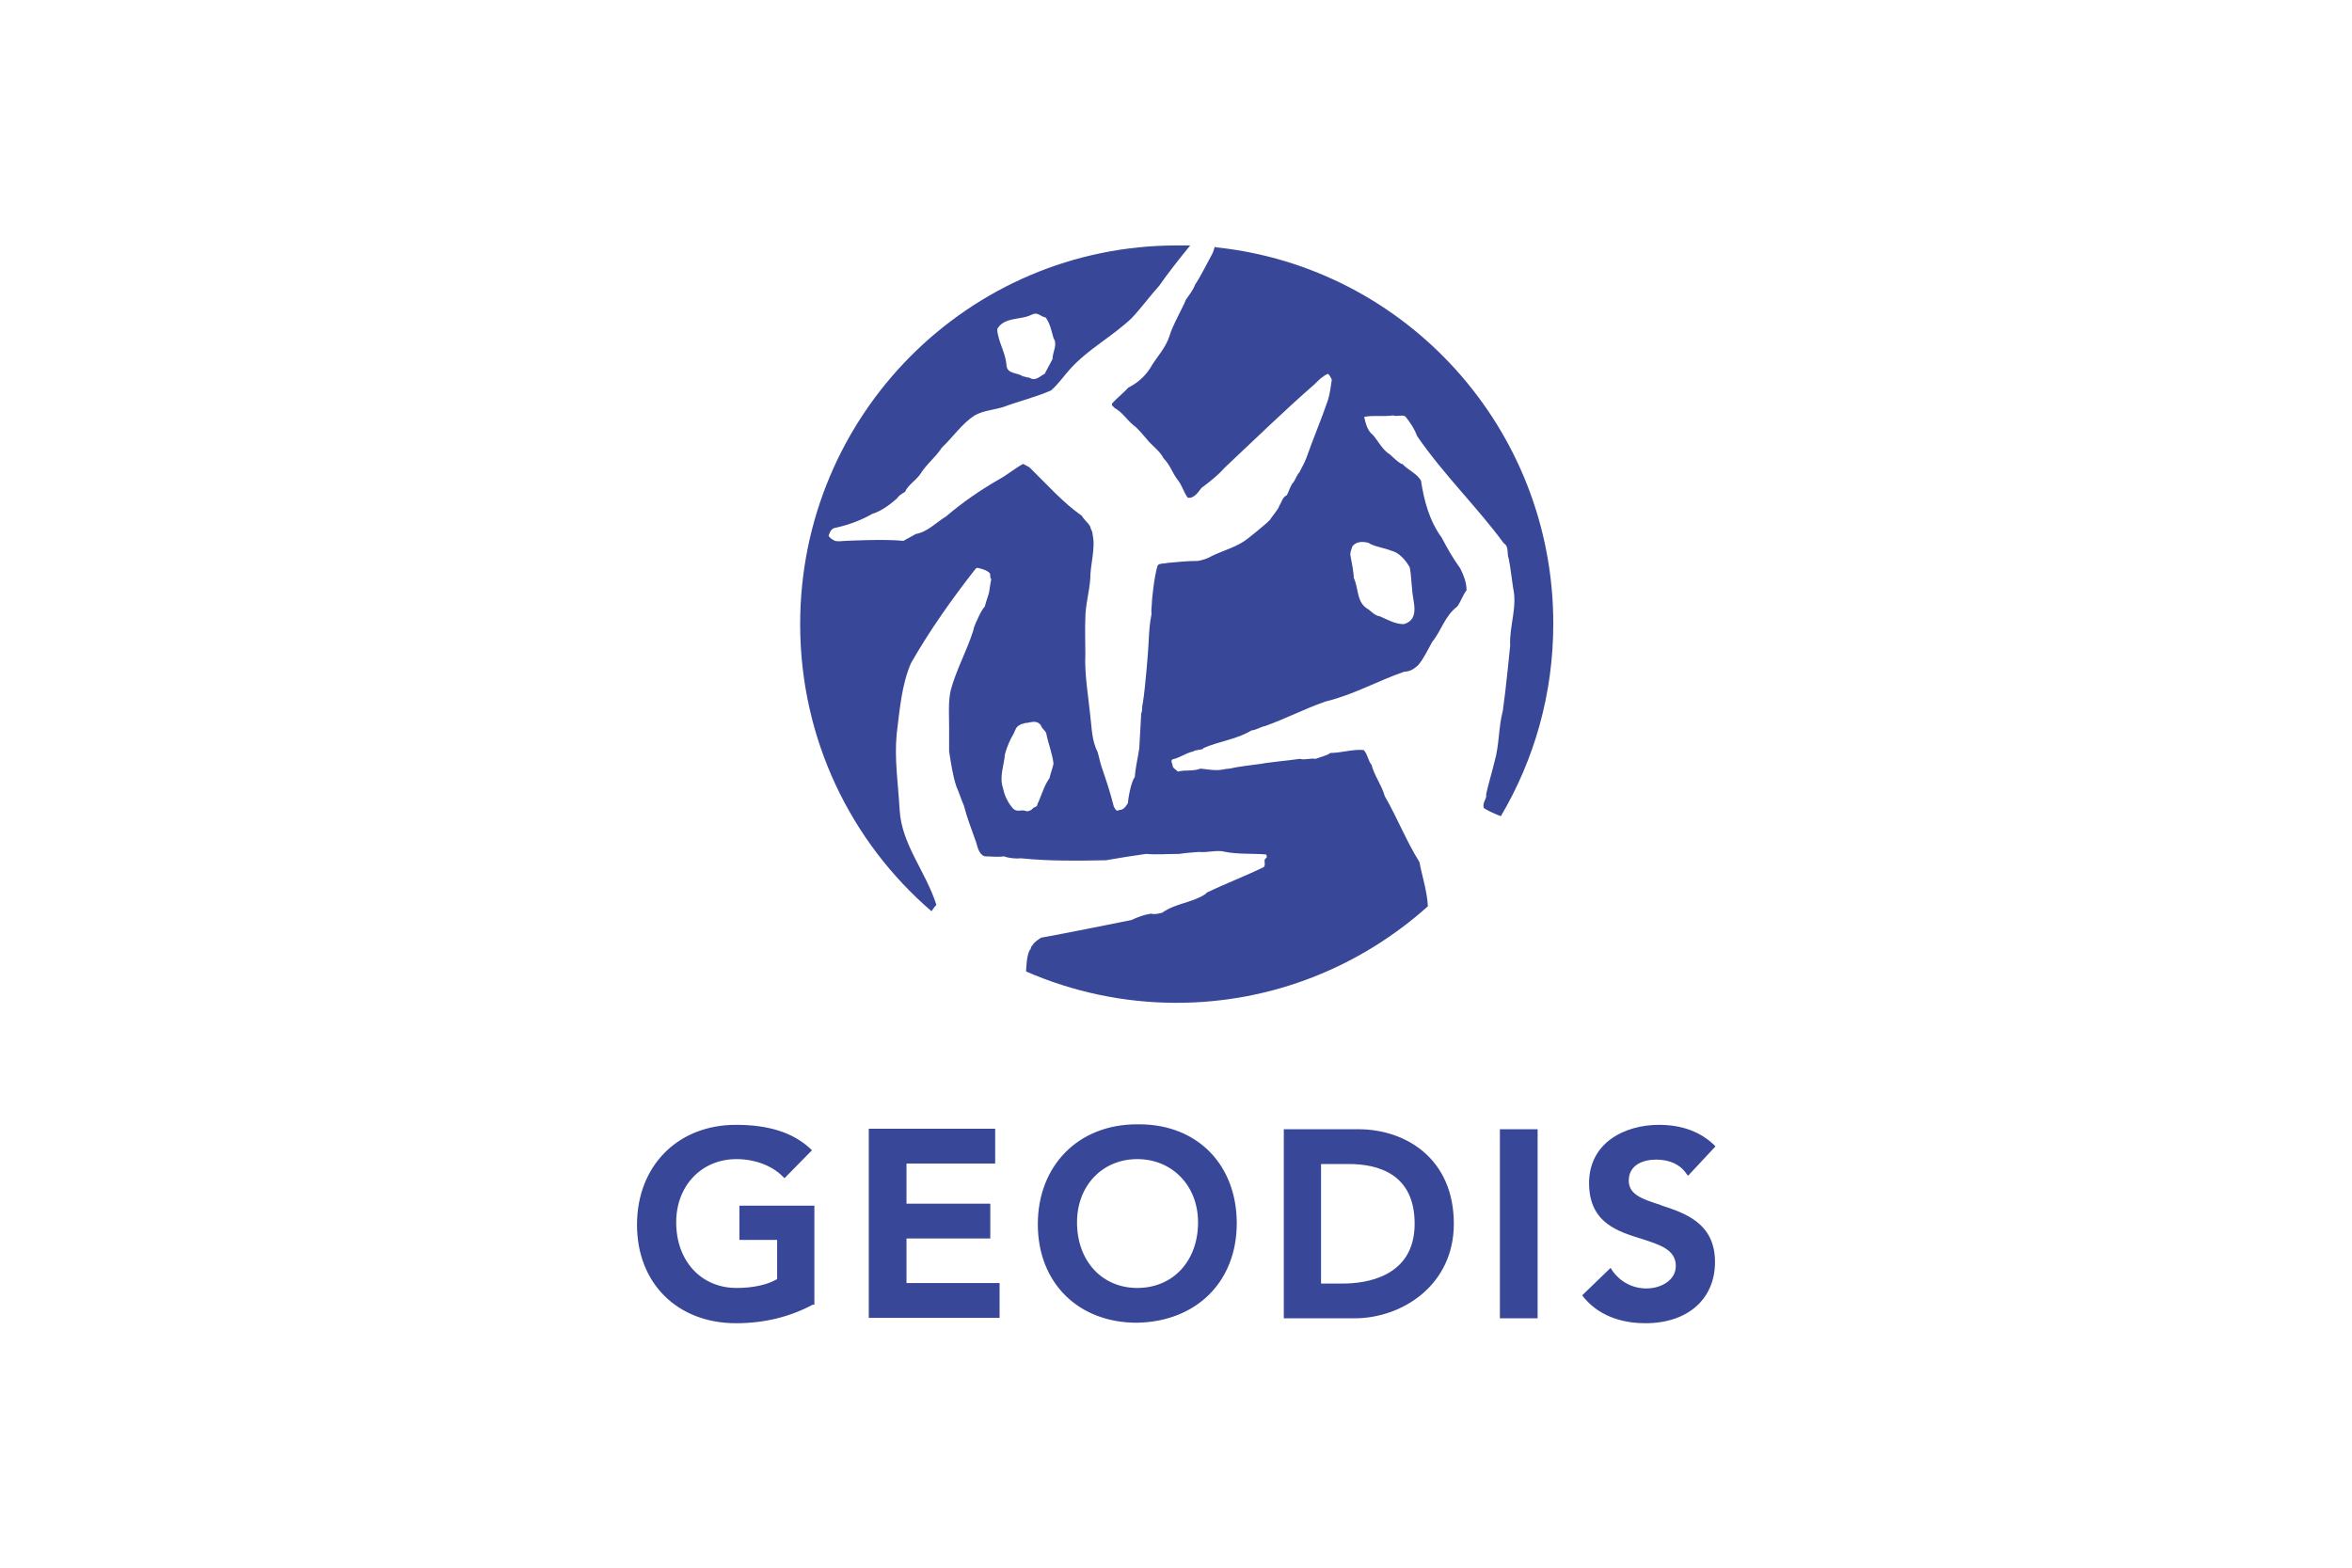
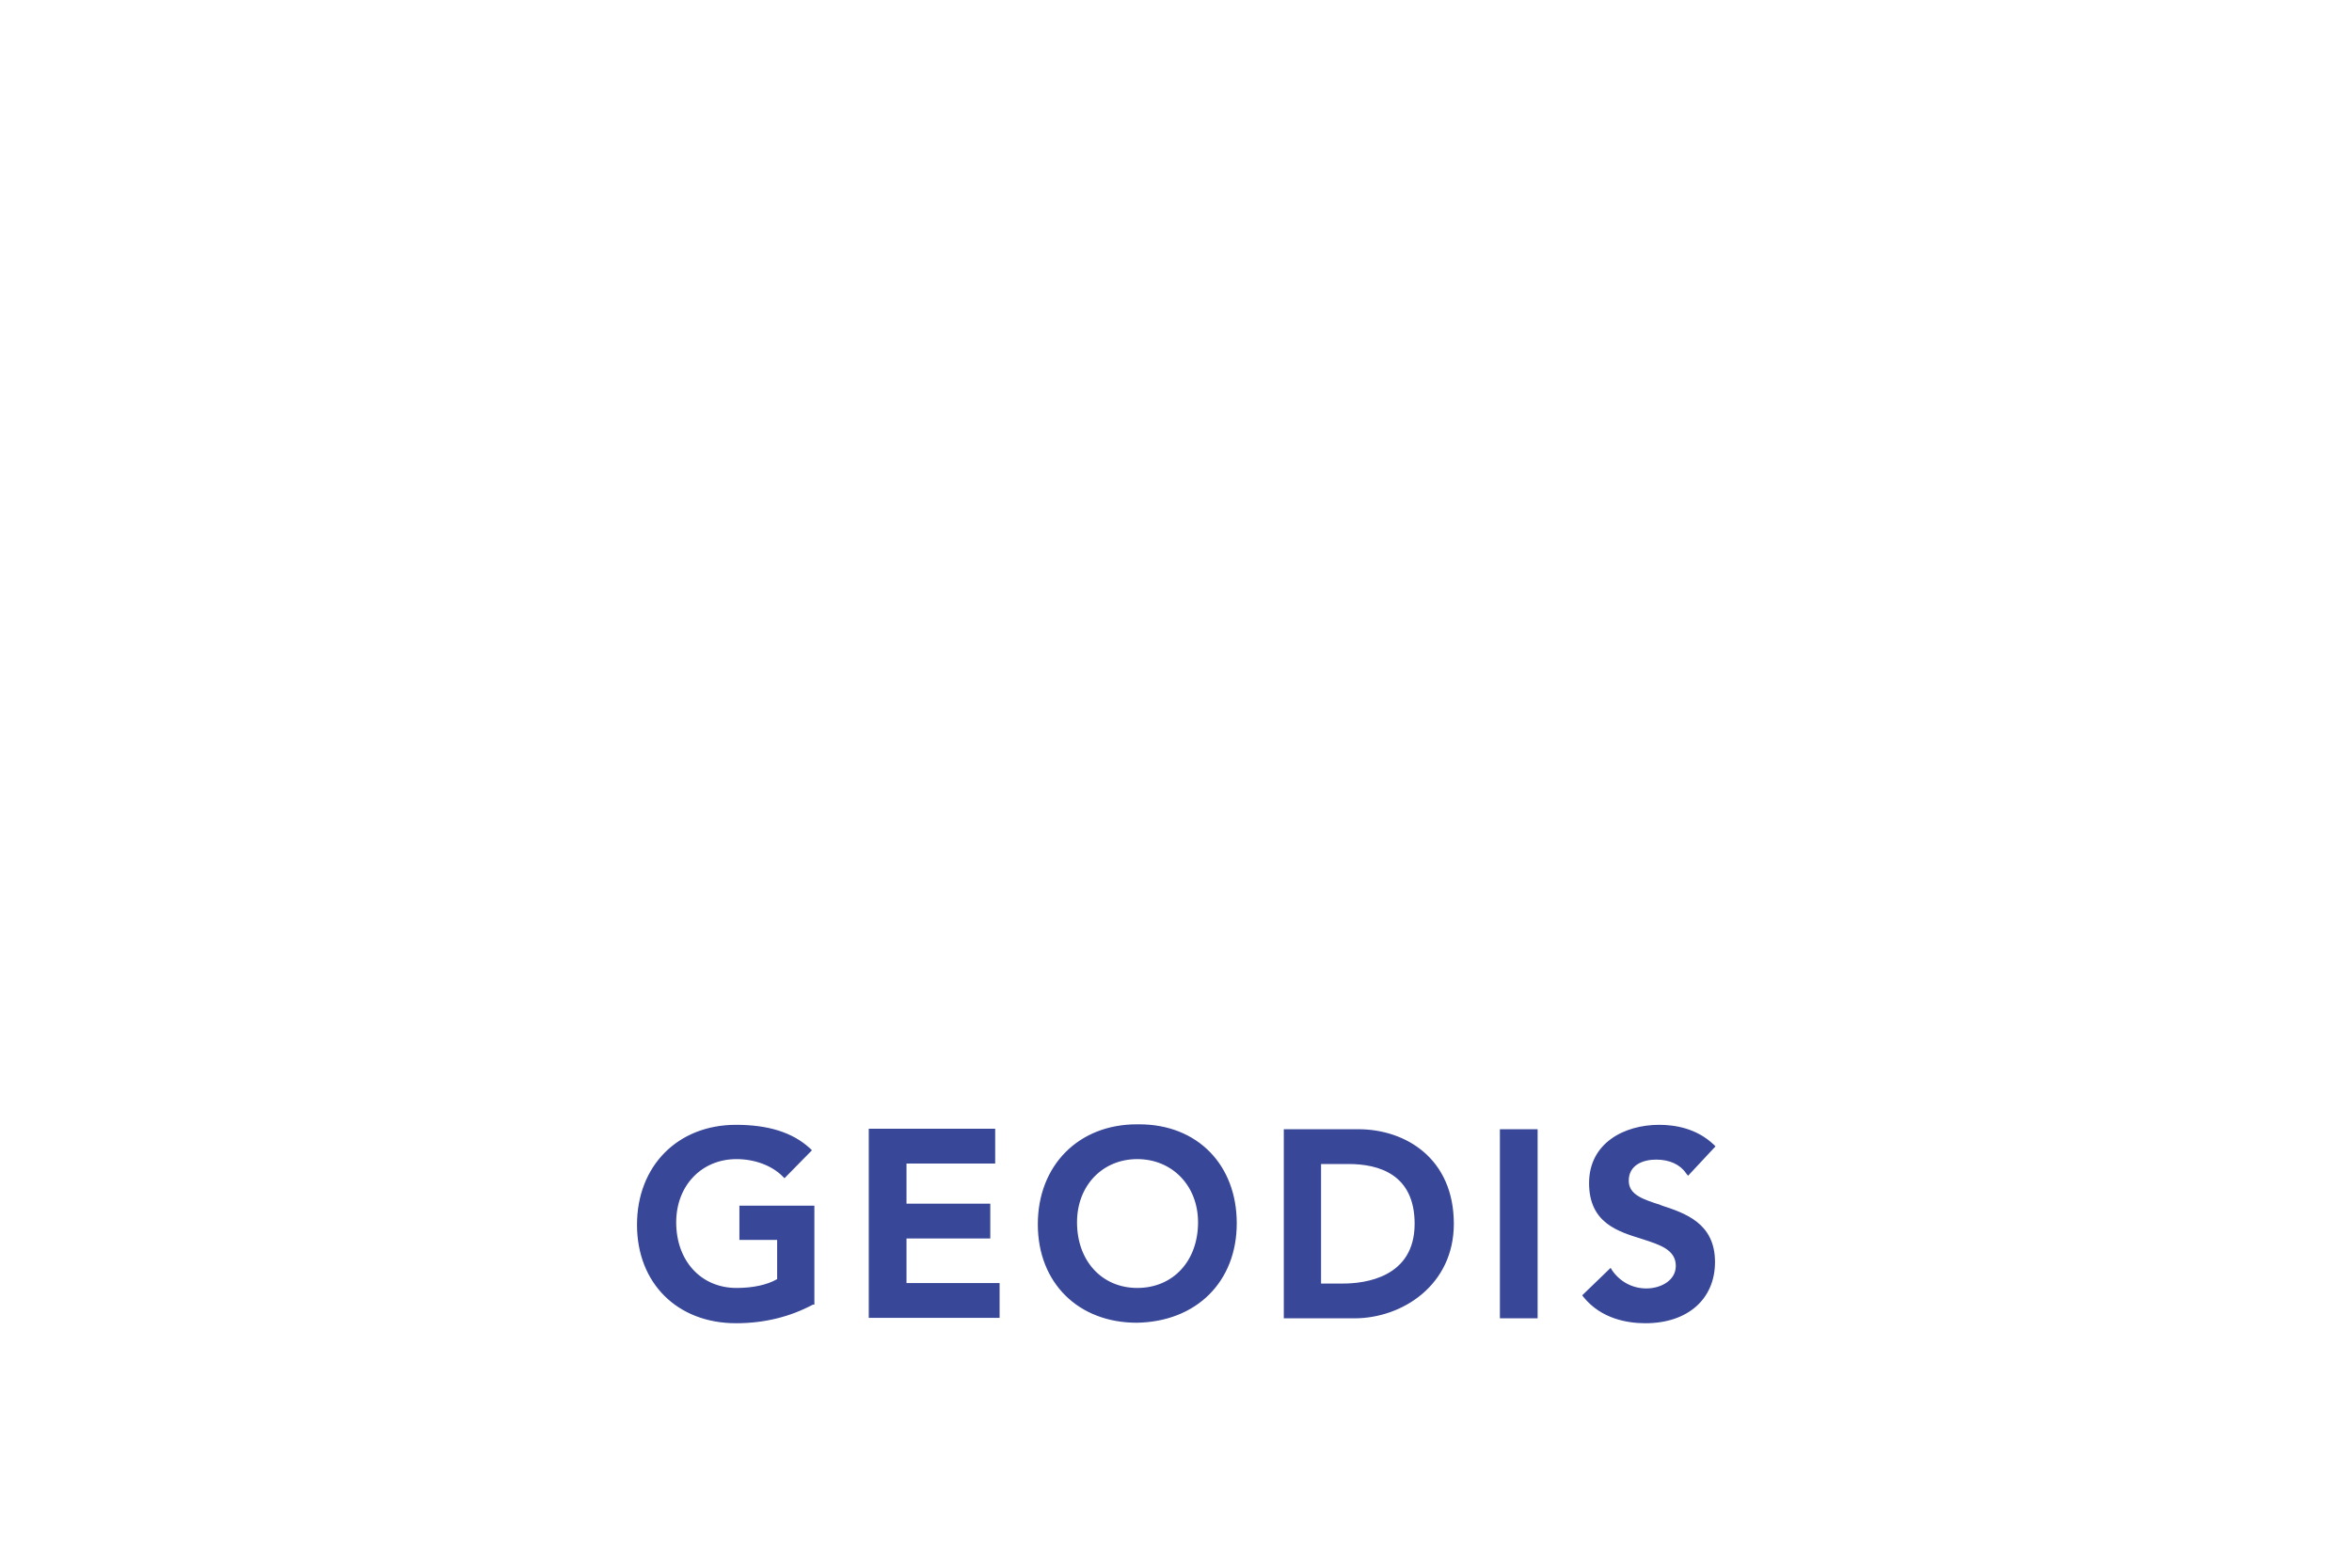
<svg xmlns="http://www.w3.org/2000/svg" id="uuid-47173a7b-07ef-456d-9f00-6e619d4b4dd8" data-name="Livello 1" viewBox="0 0 48 32">
  <g id="uuid-3a64b772-d1c8-4881-b824-c90978cbea19" data-name="layer1">
    <g id="uuid-83a1a1c0-9ccf-41d1-a612-23da05de9715" data-name="g3482">
      <g id="uuid-e8907be3-6046-42e7-9e00-7e271f61b862" data-name="g3360">
-         <path id="uuid-7240f850-9f2d-4371-93f4-d3139aba477e" data-name="path3362" d="M24.79,5.04c-.02,.07-.04,.13-.06,.16-.11,.2-.22,.43-.34,.61-.04,.11-.12,.21-.19,.31-.02,.08-.28,.54-.33,.73-.08,.26-.27,.44-.4,.67-.11,.17-.26,.3-.44,.39-.1,.11-.23,.21-.33,.32-.03,.05,.03,.07,.05,.1,.15,.08,.24,.23,.37,.34,.11,.08,.2,.2,.28,.29,.1,.13,.27,.24,.35,.4,.13,.13,.18,.3,.28,.43,.1,.12,.12,.25,.21,.37,.14,.02,.22-.13,.28-.2,.16-.12,.33-.25,.47-.41,.64-.6,1.2-1.15,1.83-1.7,.09-.09,.17-.17,.28-.22,.04,.03,.06,.08,.08,.12-.02,.14-.04,.29-.08,.42-.14,.41-.3,.78-.44,1.18-.04,.11-.1,.2-.14,.29-.05,.05-.08,.14-.12,.2-.07,.07-.09,.19-.14,.27-.09,.04-.1,.14-.15,.21-.02,.08-.16,.23-.19,.29-.13,.13-.45,.38-.45,.38-.21,.17-.49,.24-.74,.36-.08,.05-.18,.08-.28,.1-.21,0-.4,.02-.62,.04-.06,.02-.2,0-.21,.07-.07,.23-.11,.7-.11,.7,0,.1-.02,.17-.01,.28-.04,.19-.05,.39-.06,.59,0,.05-.06,.88-.12,1.24-.02,.06,0,.14-.03,.19-.01,.25-.03,.49-.04,.72-.03,.2-.08,.4-.09,.58-.08,.1-.14,.46-.14,.53-.03,.05-.07,.12-.14,.14-.03,0-.05,.01-.08,.02-.04-.02-.05-.05-.07-.09-.07-.28-.16-.55-.25-.81-.03-.09-.05-.2-.08-.3-.12-.23-.12-.51-.15-.75-.04-.39-.12-.85-.1-1.25,0-.25-.01-.49,0-.73,0-.26,.08-.53,.1-.8,0-.3,.11-.62,.05-.9-.01-.11-.04-.1-.05-.17-.04-.08-.12-.13-.17-.22-.4-.28-.72-.65-1.07-.99-.05-.03-.09-.05-.13-.07-.17,.09-.33,.23-.5,.32-.38,.22-.73,.46-1.07,.75-.2,.12-.38,.32-.62,.36-.08,.05-.17,.09-.25,.14-.4-.04-1.17,0-1.17,0-.07,0-.15,.02-.23,0-.06-.03-.09-.05-.13-.1,.02-.06,.04-.13,.11-.16,.25-.05,.54-.15,.78-.29,.19-.06,.35-.18,.5-.31,.04-.06,.1-.1,.17-.14,.06-.14,.22-.23,.31-.36,.13-.21,.31-.34,.44-.54,.23-.22,.41-.49,.67-.66,.18-.1,.38-.11,.58-.17,.32-.12,.66-.2,.98-.34,.16-.14,.27-.31,.41-.46,.36-.39,.81-.62,1.23-1.01,.19-.2,.38-.46,.57-.67,.15-.22,.41-.55,.63-.82-.09,0-.18,0-.27,0-4.25,0-7.69,3.46-7.69,7.73,0,2.35,1.04,4.45,2.68,5.86,.04-.06,.08-.11,.1-.13-.22-.69-.71-1.23-.75-1.94-.03-.54-.11-1.03-.06-1.55,.06-.48,.1-1,.29-1.44,.38-.67,.85-1.33,1.32-1.93l.03-.02s.18,.03,.25,.1c.04,.04,0,.1,.04,.13,0,0-.03,.16-.04,.24-.01,.09-.07,.21-.09,.32-.07,.06-.19,.34-.22,.42l-.02,.08c-.13,.41-.35,.8-.46,1.22-.05,.24-.03,.48-.03,.73,0,.17,0,.37,0,.51,.04,.24,.07,.48,.15,.72,.06,.13,.08,.22,.15,.38,.07,.27,.16,.49,.25,.75,.02,.04,.04,.25,.18,.29,.14,0,.25,.02,.39,0,.11,.04,.24,.05,.35,.04,.58,.06,1.15,.05,1.73,.04,.28-.05,.54-.09,.82-.13,.21,.02,.45,0,.68,0,.12-.02,.28-.03,.4-.04,.17,.02,.38-.05,.54,0,.27,.05,.55,.03,.81,.05,.04,0,.03,.04,.03,.07-.09,.04,0,.13-.06,.19-.39,.19-.79,.34-1.16,.52l-.03,.03c-.27,.18-.62,.19-.88,.38-.08,.02-.15,.04-.23,.02-.14,.02-.27,.07-.4,.13-.61,.12-1.23,.25-1.84,.36-.02,.01-.16,.1-.18,.16-.04,.02-.02,.07-.06,.1-.06,.14-.06,.29-.07,.43,.94,.41,1.98,.64,3.07,.64,1.97,0,3.77-.75,5.13-1.97-.01-.3-.14-.7-.17-.9-.28-.45-.45-.9-.71-1.35-.06-.22-.21-.41-.27-.64-.07-.08-.08-.22-.16-.3-.23-.02-.46,.06-.68,.06-.08,.06-.2,.08-.3,.12-.1-.02-.22,.03-.32,0-.2,.03-.72,.08-.78,.1-.21,.03-.44,.05-.66,.1-.09,0-.14,.03-.25,.03-.14,0-.22-.02-.34-.03-.16,.06-.31,.02-.46,.06-.04-.04-.11-.07-.11-.13,0-.03-.05-.09,0-.12,.15-.03,.27-.13,.42-.16,.04-.04,.22-.03,.21-.07,.32-.14,.69-.18,.98-.36,.1-.01,.18-.07,.28-.09,.42-.15,.8-.35,1.23-.5,.58-.14,1.06-.42,1.61-.61,.12,0,.2-.06,.28-.13,.12-.14,.2-.32,.29-.48,.19-.23,.25-.52,.51-.72,.08-.11,.11-.23,.19-.33,0-.16-.06-.31-.13-.45-.14-.19-.27-.42-.38-.63-.25-.34-.36-.76-.42-1.16-.09-.15-.26-.21-.38-.34h-.02c-.1-.06-.15-.12-.23-.19-.16-.1-.23-.26-.35-.4-.12-.09-.15-.25-.18-.37,.2-.04,.4,0,.59-.03,.08,.03,.18-.02,.25,.02,.1,.12,.19,.26,.24,.4,.55,.8,1.22,1.44,1.77,2.19,.11,.06,.06,.22,.1,.31,.04,.2,.06,.41,.09,.6,.09,.4-.08,.78-.06,1.18,0,0-.09,.92-.15,1.33-.09,.34-.07,.7-.17,1.04-.05,.21-.12,.44-.17,.66,.02,.1-.08,.16-.05,.28,.03,.03,.21,.12,.35,.17,.68-1.15,1.07-2.49,1.07-3.93,0-3.99-3.01-7.27-6.87-7.68Zm-3.72,1.38c.1-.06,.18,.05,.27,.06,.09,.12,.12,.28,.16,.42,.09,.14-.02,.28-.02,.43-.05,.1-.11,.2-.16,.3-.1,.05-.19,.16-.31,.08-.04,0-.12-.03-.14-.03-.11-.08-.32-.04-.33-.23-.02-.26-.17-.47-.19-.73,.14-.26,.49-.18,.71-.3Zm.35,9.46c-.12,.17-.16,.35-.25,.54,0,.05-.05,.05-.08,.07-.04,.05-.09,.07-.14,.07-.1-.05-.18,.03-.27-.05-.11-.12-.18-.27-.21-.42-.08-.24,.02-.46,.04-.7,.04-.14,.1-.29,.18-.42,.03-.07,.05-.14,.12-.17,.03-.03,.08-.02,.1-.04,.11,0,.23-.08,.33,.04,.02,.07,.08,.1,.11,.16,.04,.21,.13,.43,.15,.63-.02,.1-.06,.19-.08,.29Zm6.51-4.8l.03,.02c.14,.07,.28,.08,.43,.14,.17,.04,.3,.2,.38,.34,.03,.14,.03,.31,.05,.45,0,.22,.18,.61-.17,.71-.18,0-.33-.09-.49-.16-.09-.01-.17-.09-.23-.14-.25-.13-.2-.43-.3-.64-.01-.15-.04-.31-.07-.46-.01-.07,.02-.12,.04-.19,.08-.1,.21-.1,.33-.07" fill="#384798" />
-       </g>
+         </g>
      <g id="uuid-7c897353-2ffe-407d-8d98-0b2867653a5f" data-name="g3364">
        <path id="uuid-dbddc1ea-5e26-4e26-80d8-46b01960535b" data-name="path3366" d="M15.09,25.31h.77v.8c-.21,.12-.5,.18-.83,.18-.72,0-1.23-.55-1.23-1.34,0-.75,.52-1.29,1.23-1.29,.37,0,.72,.13,.94,.35l.04,.04,.56-.57-.04-.04c-.36-.33-.86-.48-1.51-.48-1.19,0-2.02,.84-2.02,2.04s.83,2.01,2.02,2.01c.58,0,1.1-.13,1.57-.38h.03v-2.02h-1.53s0,.71,0,.71Zm3.41-.03h1.71v-.71h-1.71v-.82h1.81v-.71h-2.58v3.86h2.67v-.71h-1.9v-.92Zm4.75-2.33s-.03,0-.05,0c-1.19,0-2.02,.84-2.02,2.04s.83,2.01,2.02,2.01h0c1.22-.02,2.04-.84,2.04-2.03s-.8-2.02-1.99-2.02Zm-.04,3.34c-.72,0-1.23-.55-1.23-1.34,0-.75,.52-1.29,1.23-1.29s1.24,.54,1.24,1.29c0,.79-.51,1.34-1.24,1.34Zm4.51-3.24h-1.52v3.86h1.44c.98,0,2.03-.68,2.03-1.93,0-1.33-.98-1.93-1.95-1.93Zm-.31,3.15h-.45v-2.44h.56c.62,0,1.35,.21,1.35,1.22,0,1.1-1.02,1.22-1.46,1.22Zm3.2,.71h.77v-3.86h-.77v3.86Zm3.29-2.31c-.37-.12-.66-.21-.66-.5,0-.32,.29-.43,.56-.43s.49,.1,.61,.28l.04,.05,.56-.6-.04-.04c-.35-.33-.79-.4-1.11-.4-.71,0-1.43,.37-1.43,1.19s.6,.99,1.08,1.14c.37,.12,.69,.22,.69,.55,0,.3-.31,.46-.6,.46s-.54-.14-.7-.37l-.03-.05-.58,.56,.03,.04c.36,.44,.89,.53,1.26,.53,.86,0,1.42-.49,1.42-1.25,0-.8-.62-1-1.11-1.16" fill="#384798" />
      </g>
    </g>
  </g>
</svg>